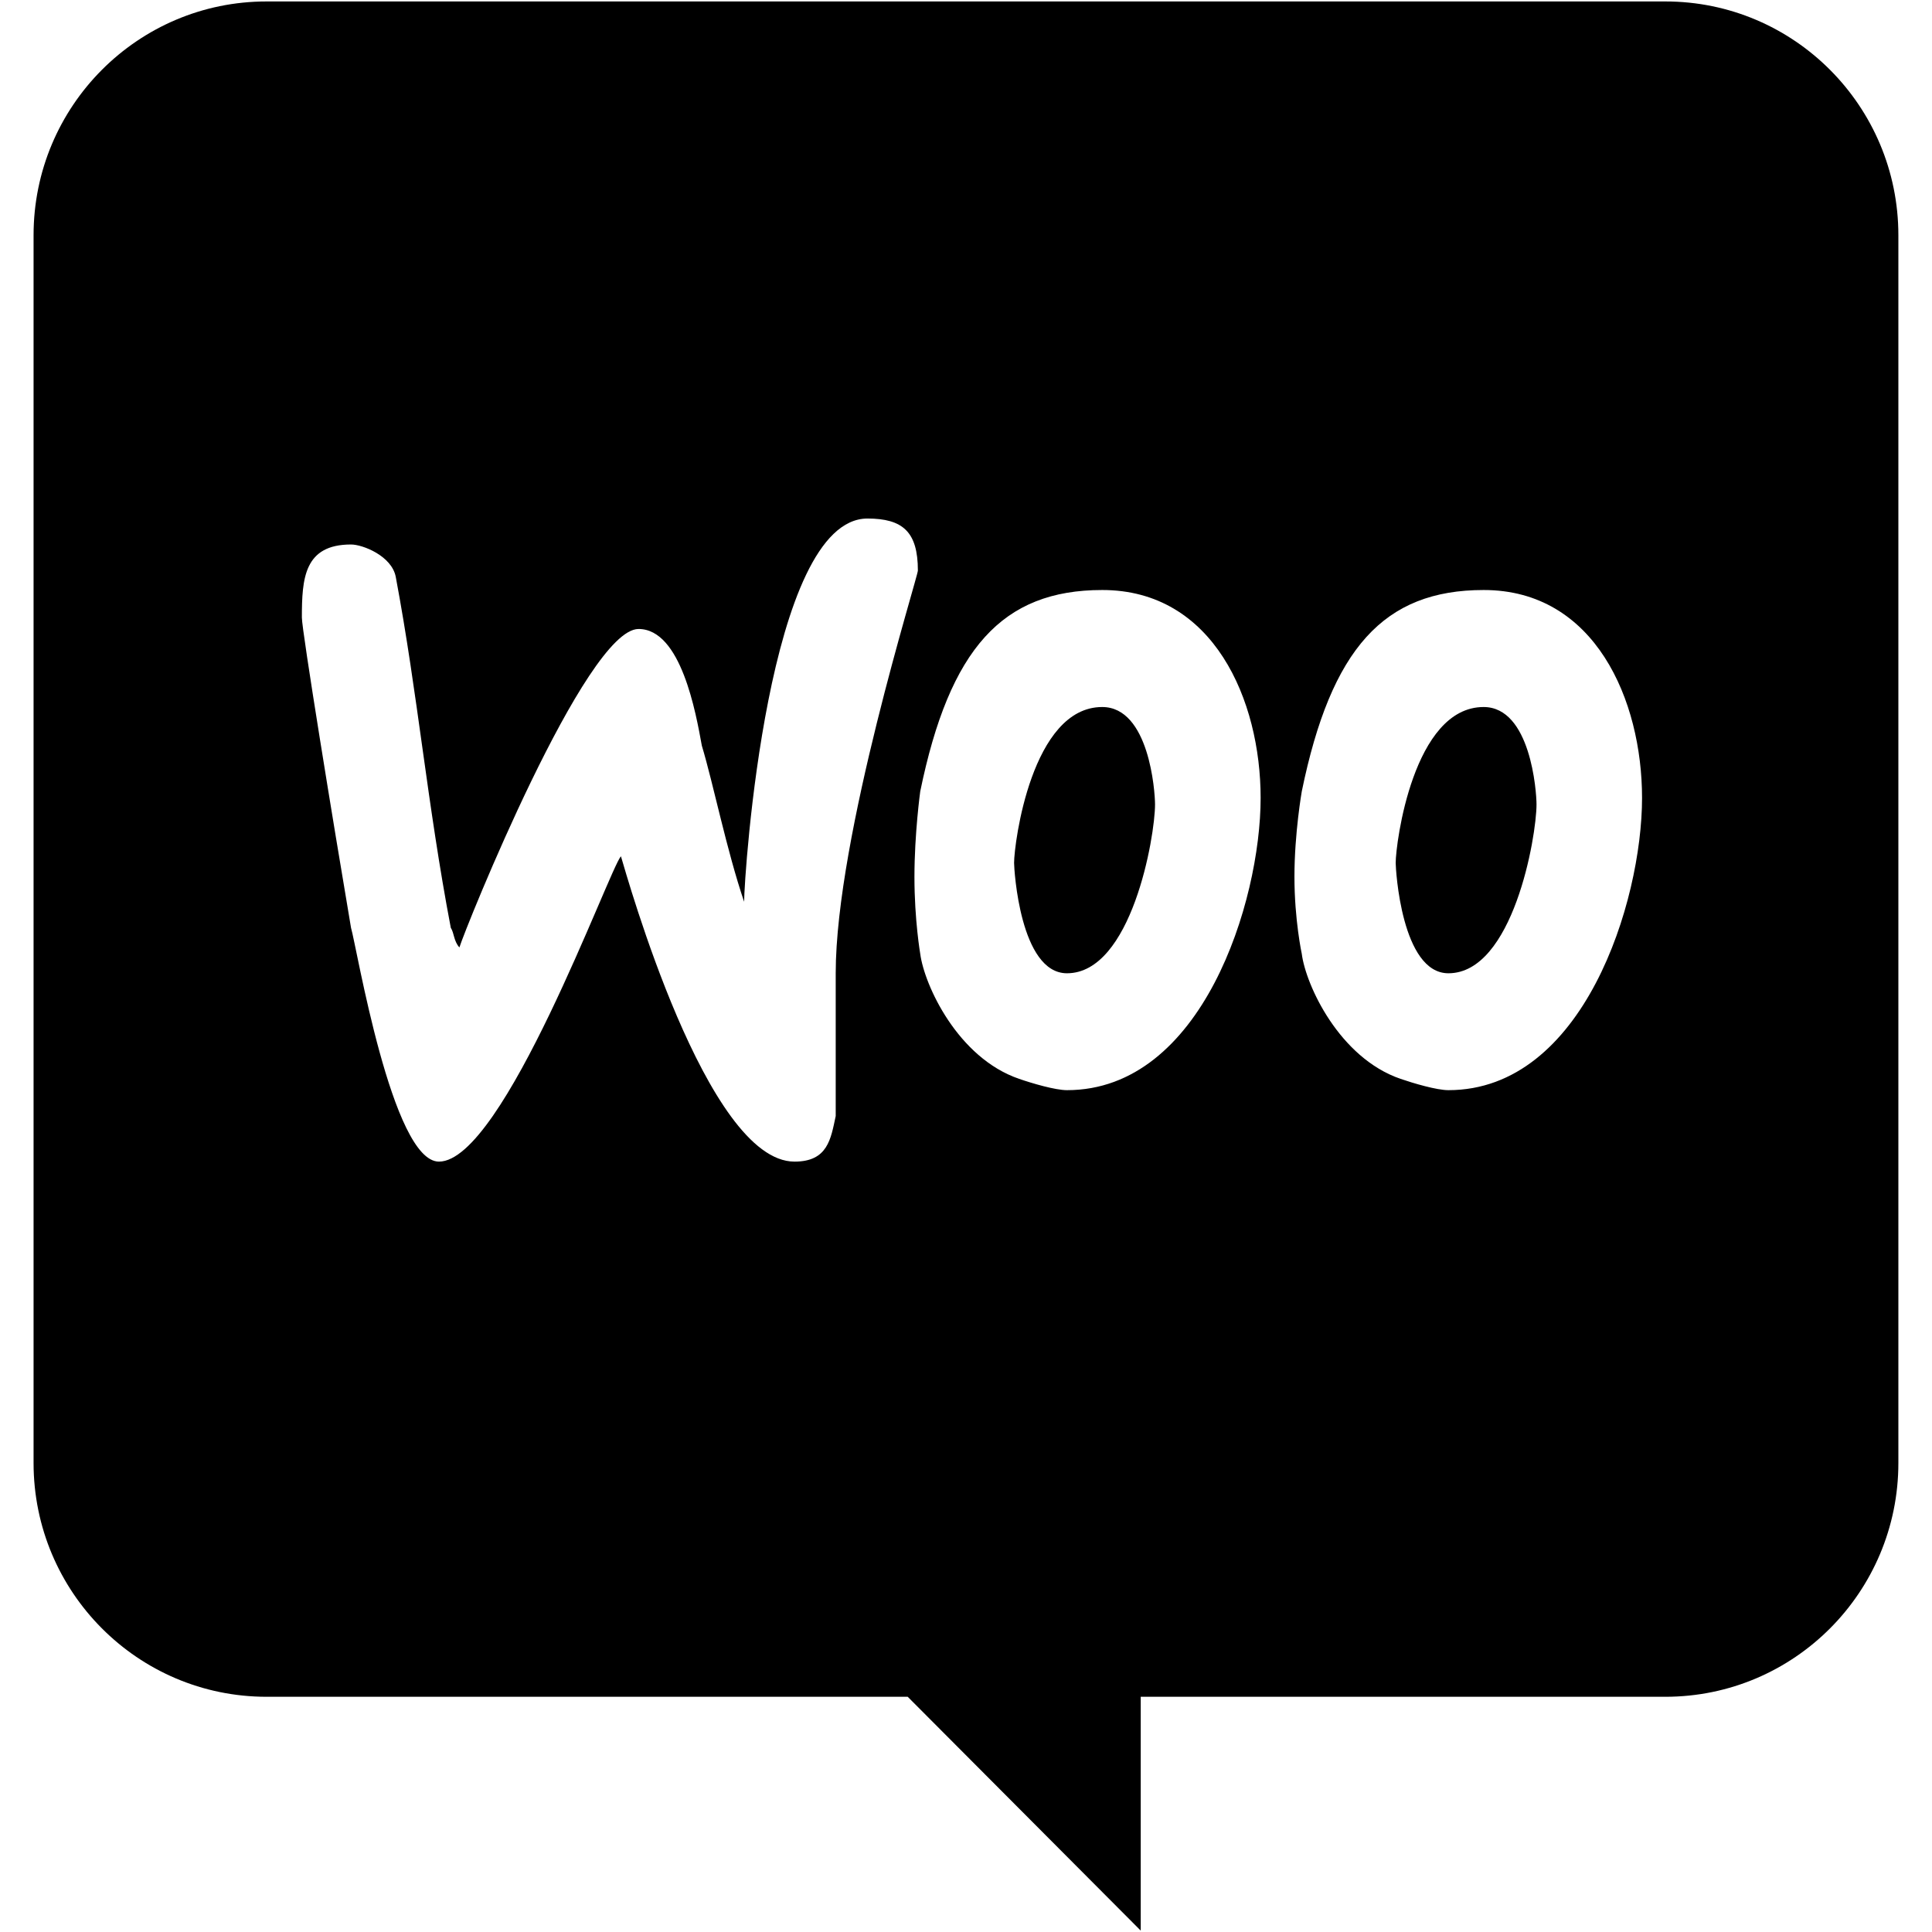
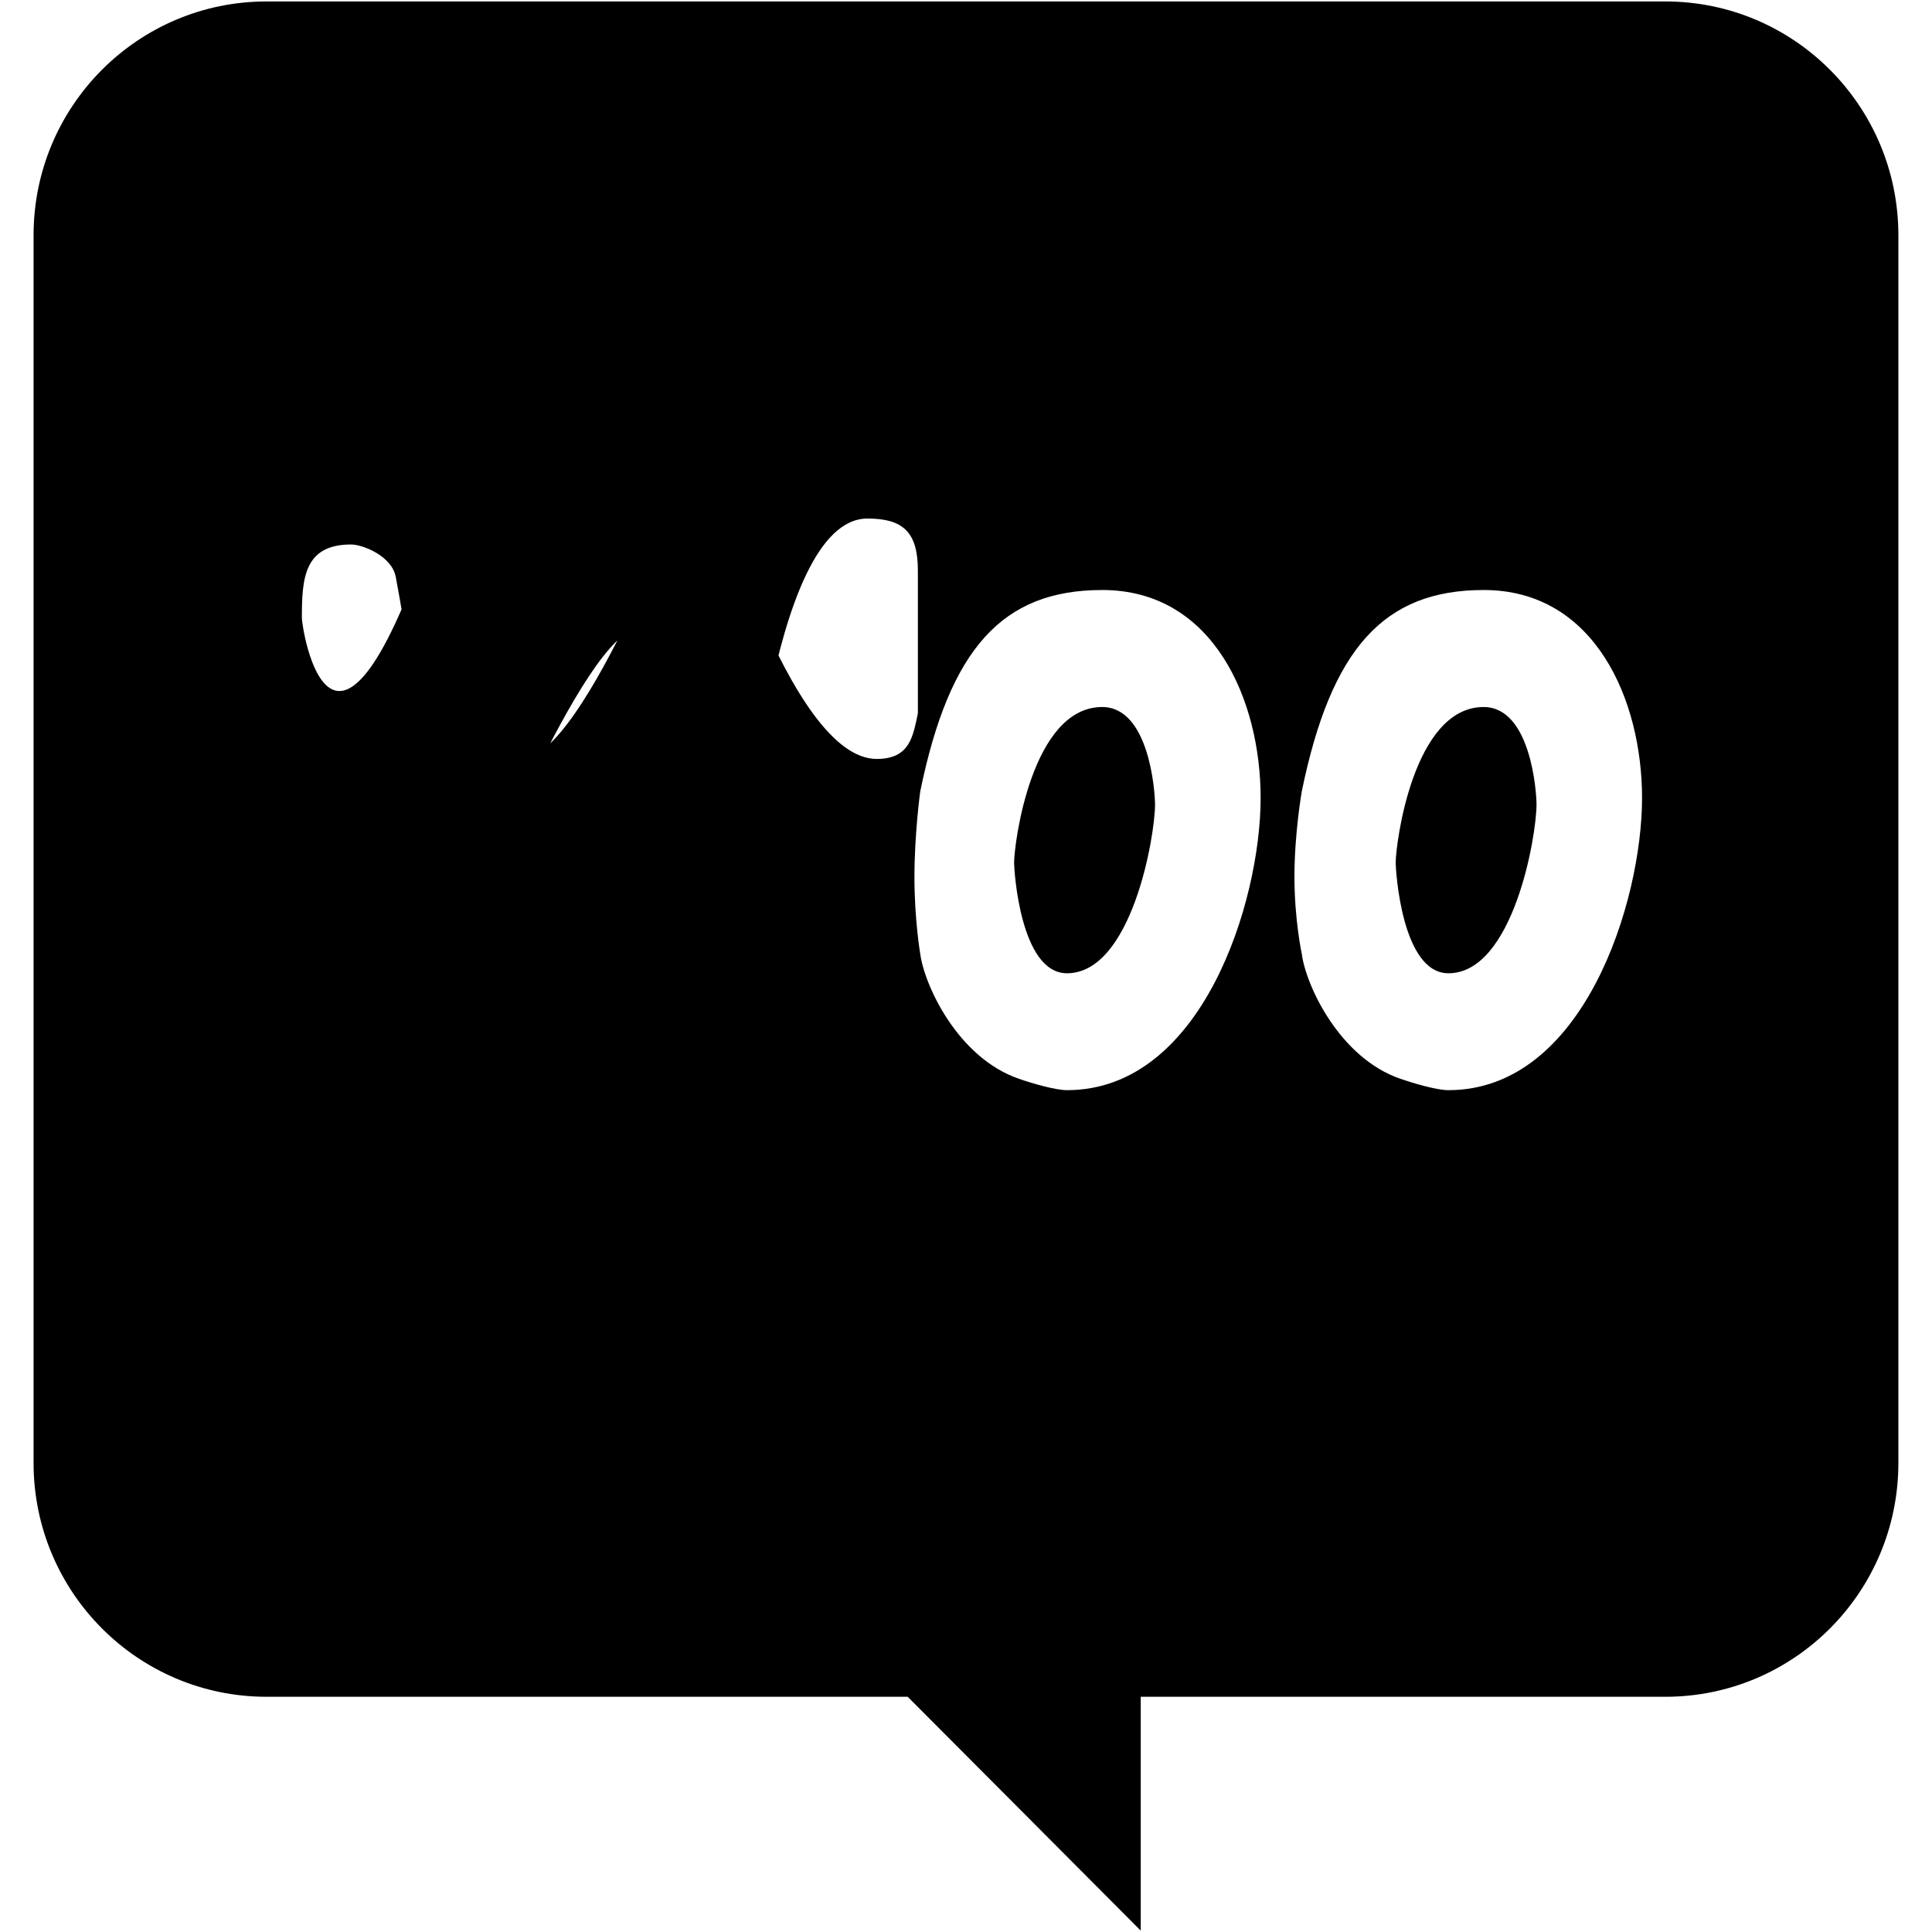
<svg xmlns="http://www.w3.org/2000/svg" viewBox="0 0 1024 1024">
-   <path fill="currentColor" d="M612.192 426.336c0-6.896-3.136-51.6-28-51.6-37.36 0-46.704 72.256-46.704 82.624 0 3.408 3.152 58.496 28.032 58.496 34.192-.032 46.672-72.288 46.672-89.52zm202.192 0c0-6.896-3.152-51.6-28.032-51.6-37.28 0-46.608 72.256-46.608 82.624 0 3.408 3.072 58.496 27.952 58.496 34.192-.032 46.688-72.288 46.688-89.52zM141.296.768c-68.224 0-123.504 55.488-123.504 123.92v650.72c0 68.432 55.296 123.92 123.504 123.92h339.808l123.504 123.936V899.328h278.048c68.224 0 123.52-55.472 123.52-123.92v-650.72c0-68.432-55.296-123.92-123.52-123.92h-741.36zm526.864 422.16c0 55.088-31.088 154.88-102.64 154.88-6.208 0-18.496-3.616-25.424-6.016-32.512-11.168-50.192-49.696-52.352-66.256 0 0-3.072-17.792-3.072-40.752 0-22.992 3.072-45.328 3.072-45.328 15.552-75.728 43.552-106.736 96.448-106.736 59.072-.032 83.968 58.528 83.968 110.208zM486.496 302.4c0 3.392-43.552 141.168-43.552 213.424v75.712c-2.592 12.08-4.16 24.144-21.824 24.144-46.608 0-88.88-151.472-92.016-161.84-6.208 6.896-62.24 161.84-96.448 161.84-24.864 0-43.552-113.648-46.608-123.936C176.704 436.672 160 334.224 160 327.328c0-20.672 1.152-38.736 26.048-38.736 6.208 0 21.6 6.064 23.712 17.168 11.648 62.032 16.688 120.512 29.168 185.968 1.856 2.928 1.504 7.008 4.56 10.432 3.152-10.288 66.928-168.784 94.96-168.784 22.544 0 30.4 44.592 33.536 61.824 6.208 20.656 13.088 55.216 22.416 82.752 0-13.776 12.48-203.12 65.392-203.12 18.592.032 26.704 6.928 26.704 27.568zM870.32 422.928c0 55.088-31.088 154.88-102.64 154.88-6.192 0-18.448-3.616-25.424-6.016-32.432-11.168-50.176-49.696-52.288-66.256 0 0-3.888-17.92-3.888-40.896s3.888-45.184 3.888-45.184c15.552-75.728 43.488-106.736 96.384-106.736 59.104-.032 83.968 58.528 83.968 110.208z" />
+   <path fill="currentColor" d="M612.192 426.336c0-6.896-3.136-51.6-28-51.6-37.36 0-46.704 72.256-46.704 82.624 0 3.408 3.152 58.496 28.032 58.496 34.192-.032 46.672-72.288 46.672-89.52zm202.192 0c0-6.896-3.152-51.6-28.032-51.6-37.28 0-46.608 72.256-46.608 82.624 0 3.408 3.072 58.496 27.952 58.496 34.192-.032 46.688-72.288 46.688-89.52zM141.296.768c-68.224 0-123.504 55.488-123.504 123.92v650.72c0 68.432 55.296 123.92 123.504 123.92h339.808l123.504 123.936V899.328h278.048c68.224 0 123.52-55.472 123.52-123.92v-650.72c0-68.432-55.296-123.92-123.52-123.92h-741.36zm526.864 422.16c0 55.088-31.088 154.88-102.64 154.88-6.208 0-18.496-3.616-25.424-6.016-32.512-11.168-50.192-49.696-52.352-66.256 0 0-3.072-17.792-3.072-40.752 0-22.992 3.072-45.328 3.072-45.328 15.552-75.728 43.552-106.736 96.448-106.736 59.072-.032 83.968 58.528 83.968 110.208zM486.496 302.4v75.712c-2.592 12.08-4.16 24.144-21.824 24.144-46.608 0-88.88-151.472-92.016-161.84-6.208 6.896-62.24 161.84-96.448 161.84-24.864 0-43.552-113.648-46.608-123.936C176.704 436.672 160 334.224 160 327.328c0-20.672 1.152-38.736 26.048-38.736 6.208 0 21.6 6.064 23.712 17.168 11.648 62.032 16.688 120.512 29.168 185.968 1.856 2.928 1.504 7.008 4.56 10.432 3.152-10.288 66.928-168.784 94.96-168.784 22.544 0 30.4 44.592 33.536 61.824 6.208 20.656 13.088 55.216 22.416 82.752 0-13.776 12.48-203.12 65.392-203.12 18.592.032 26.704 6.928 26.704 27.568zM870.32 422.928c0 55.088-31.088 154.88-102.64 154.88-6.192 0-18.448-3.616-25.424-6.016-32.432-11.168-50.176-49.696-52.288-66.256 0 0-3.888-17.92-3.888-40.896s3.888-45.184 3.888-45.184c15.552-75.728 43.488-106.736 96.384-106.736 59.104-.032 83.968 58.528 83.968 110.208z" />
</svg>